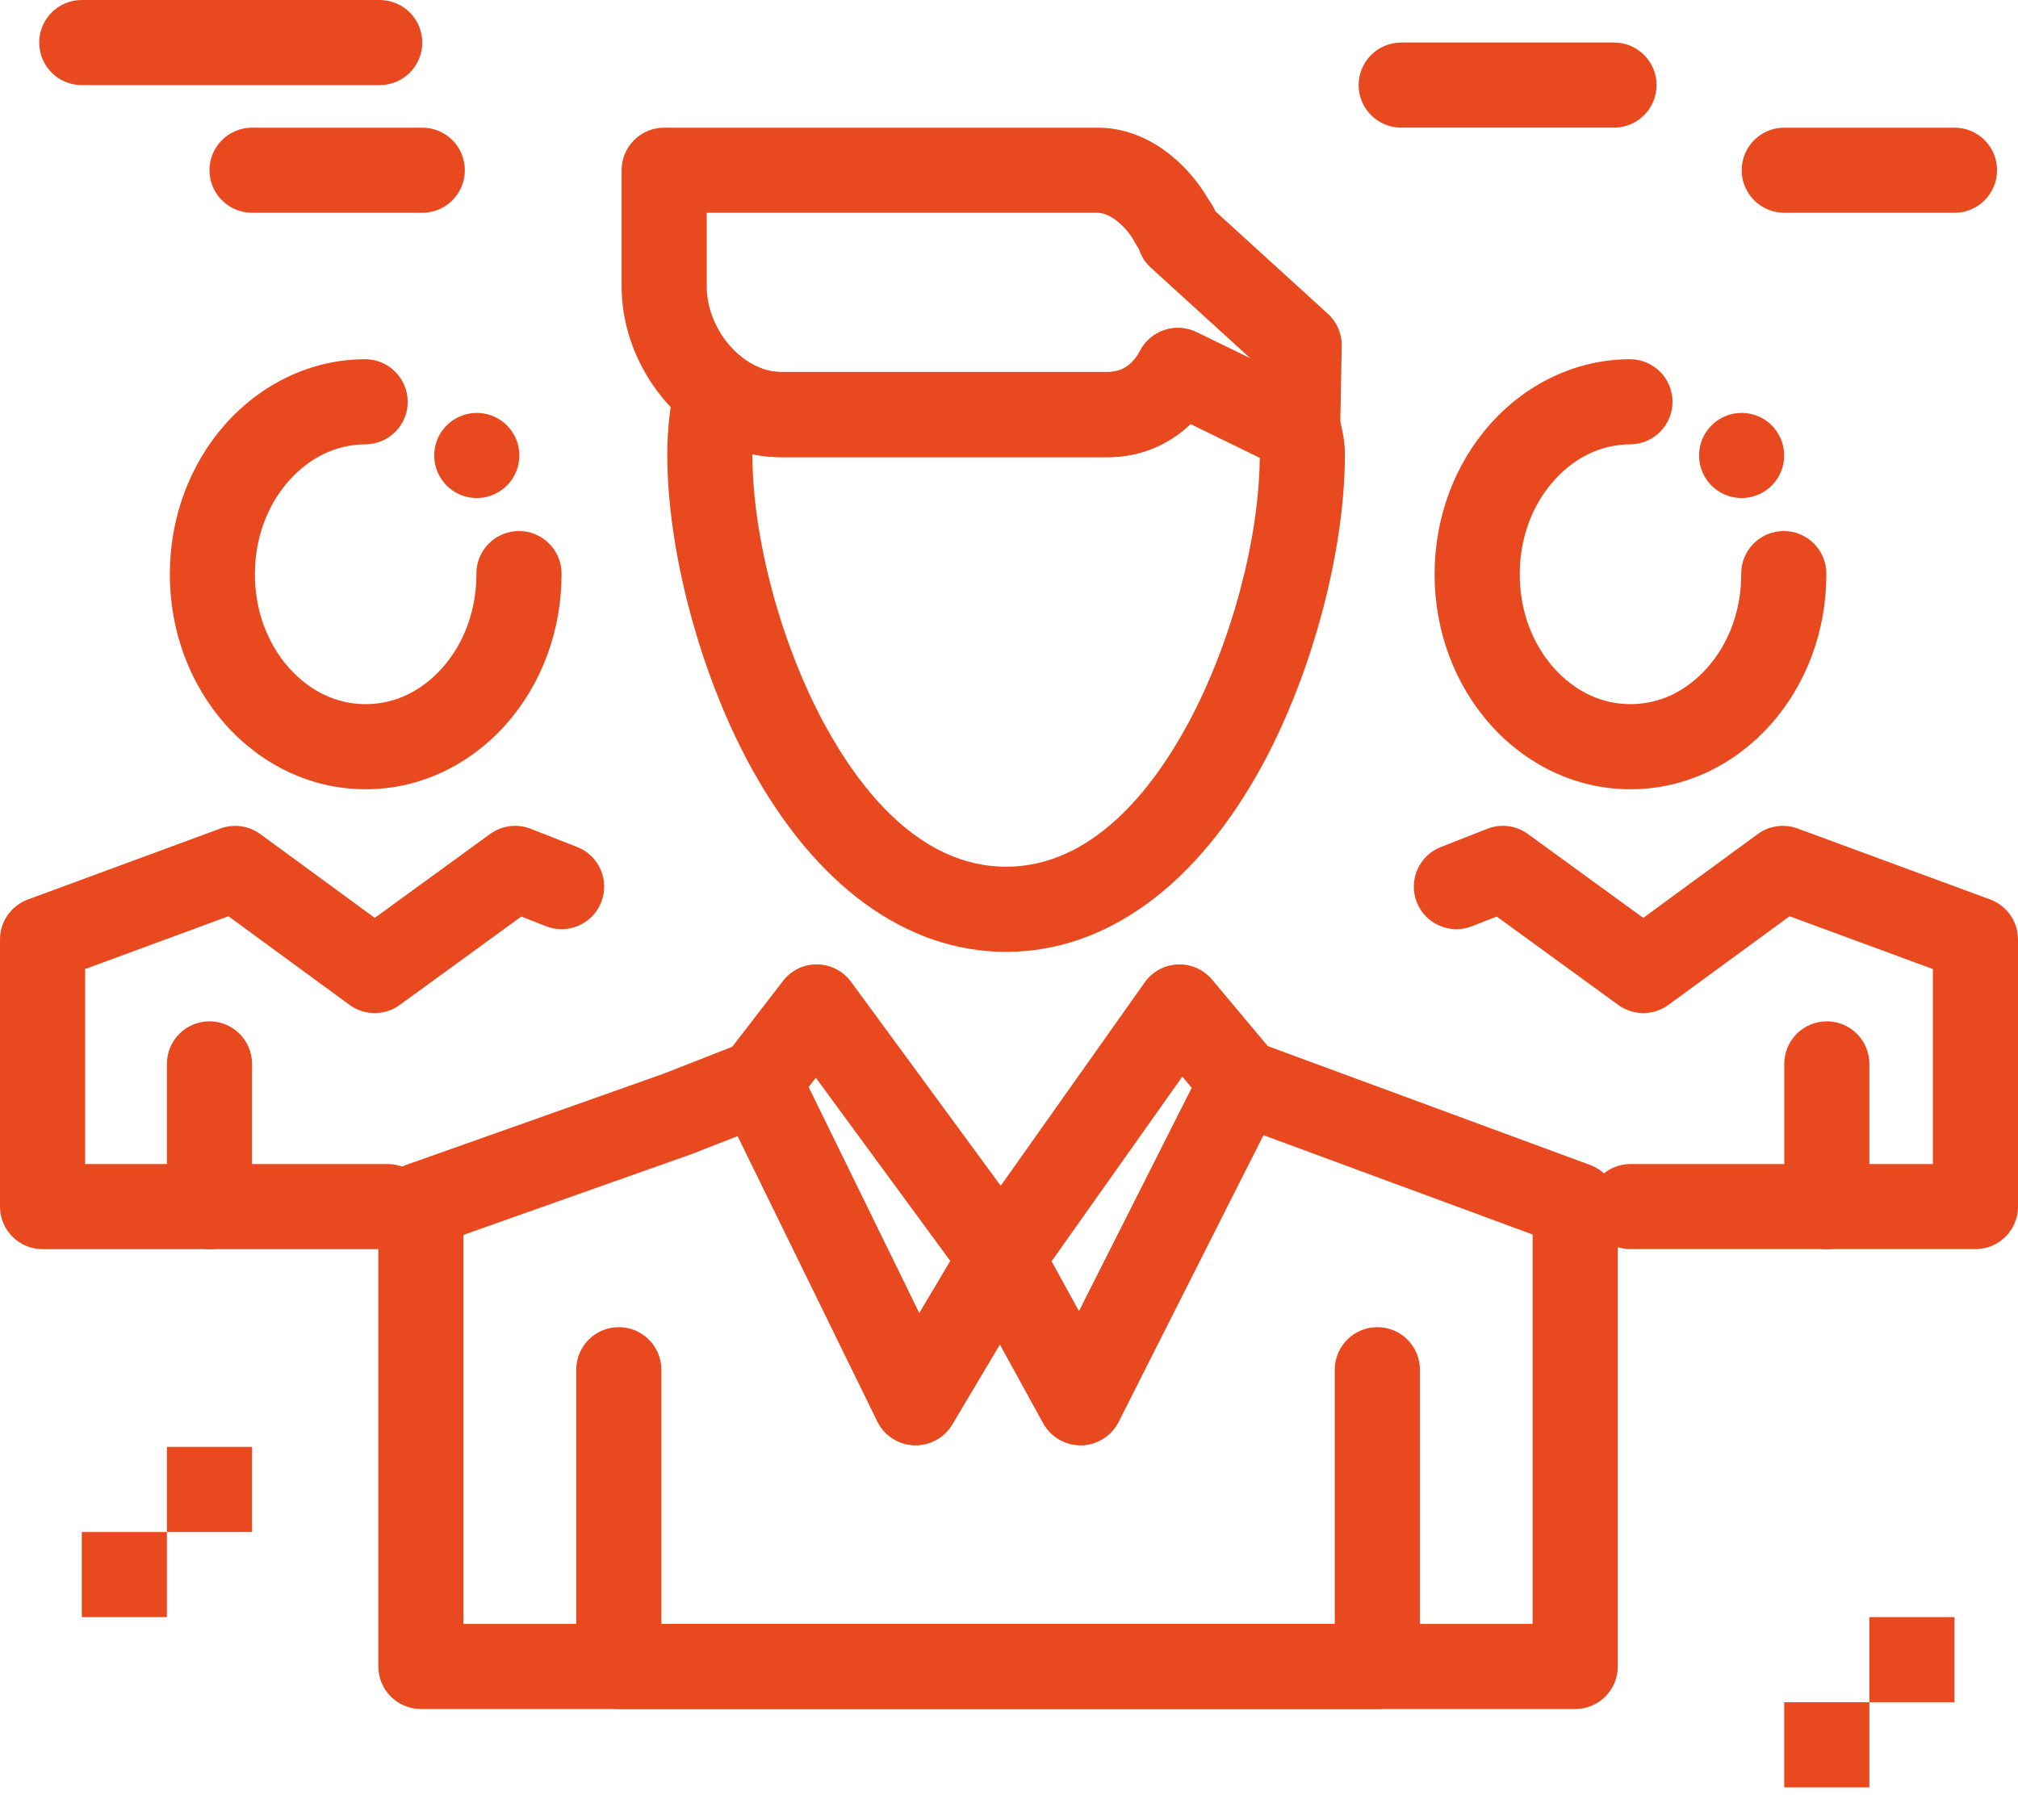
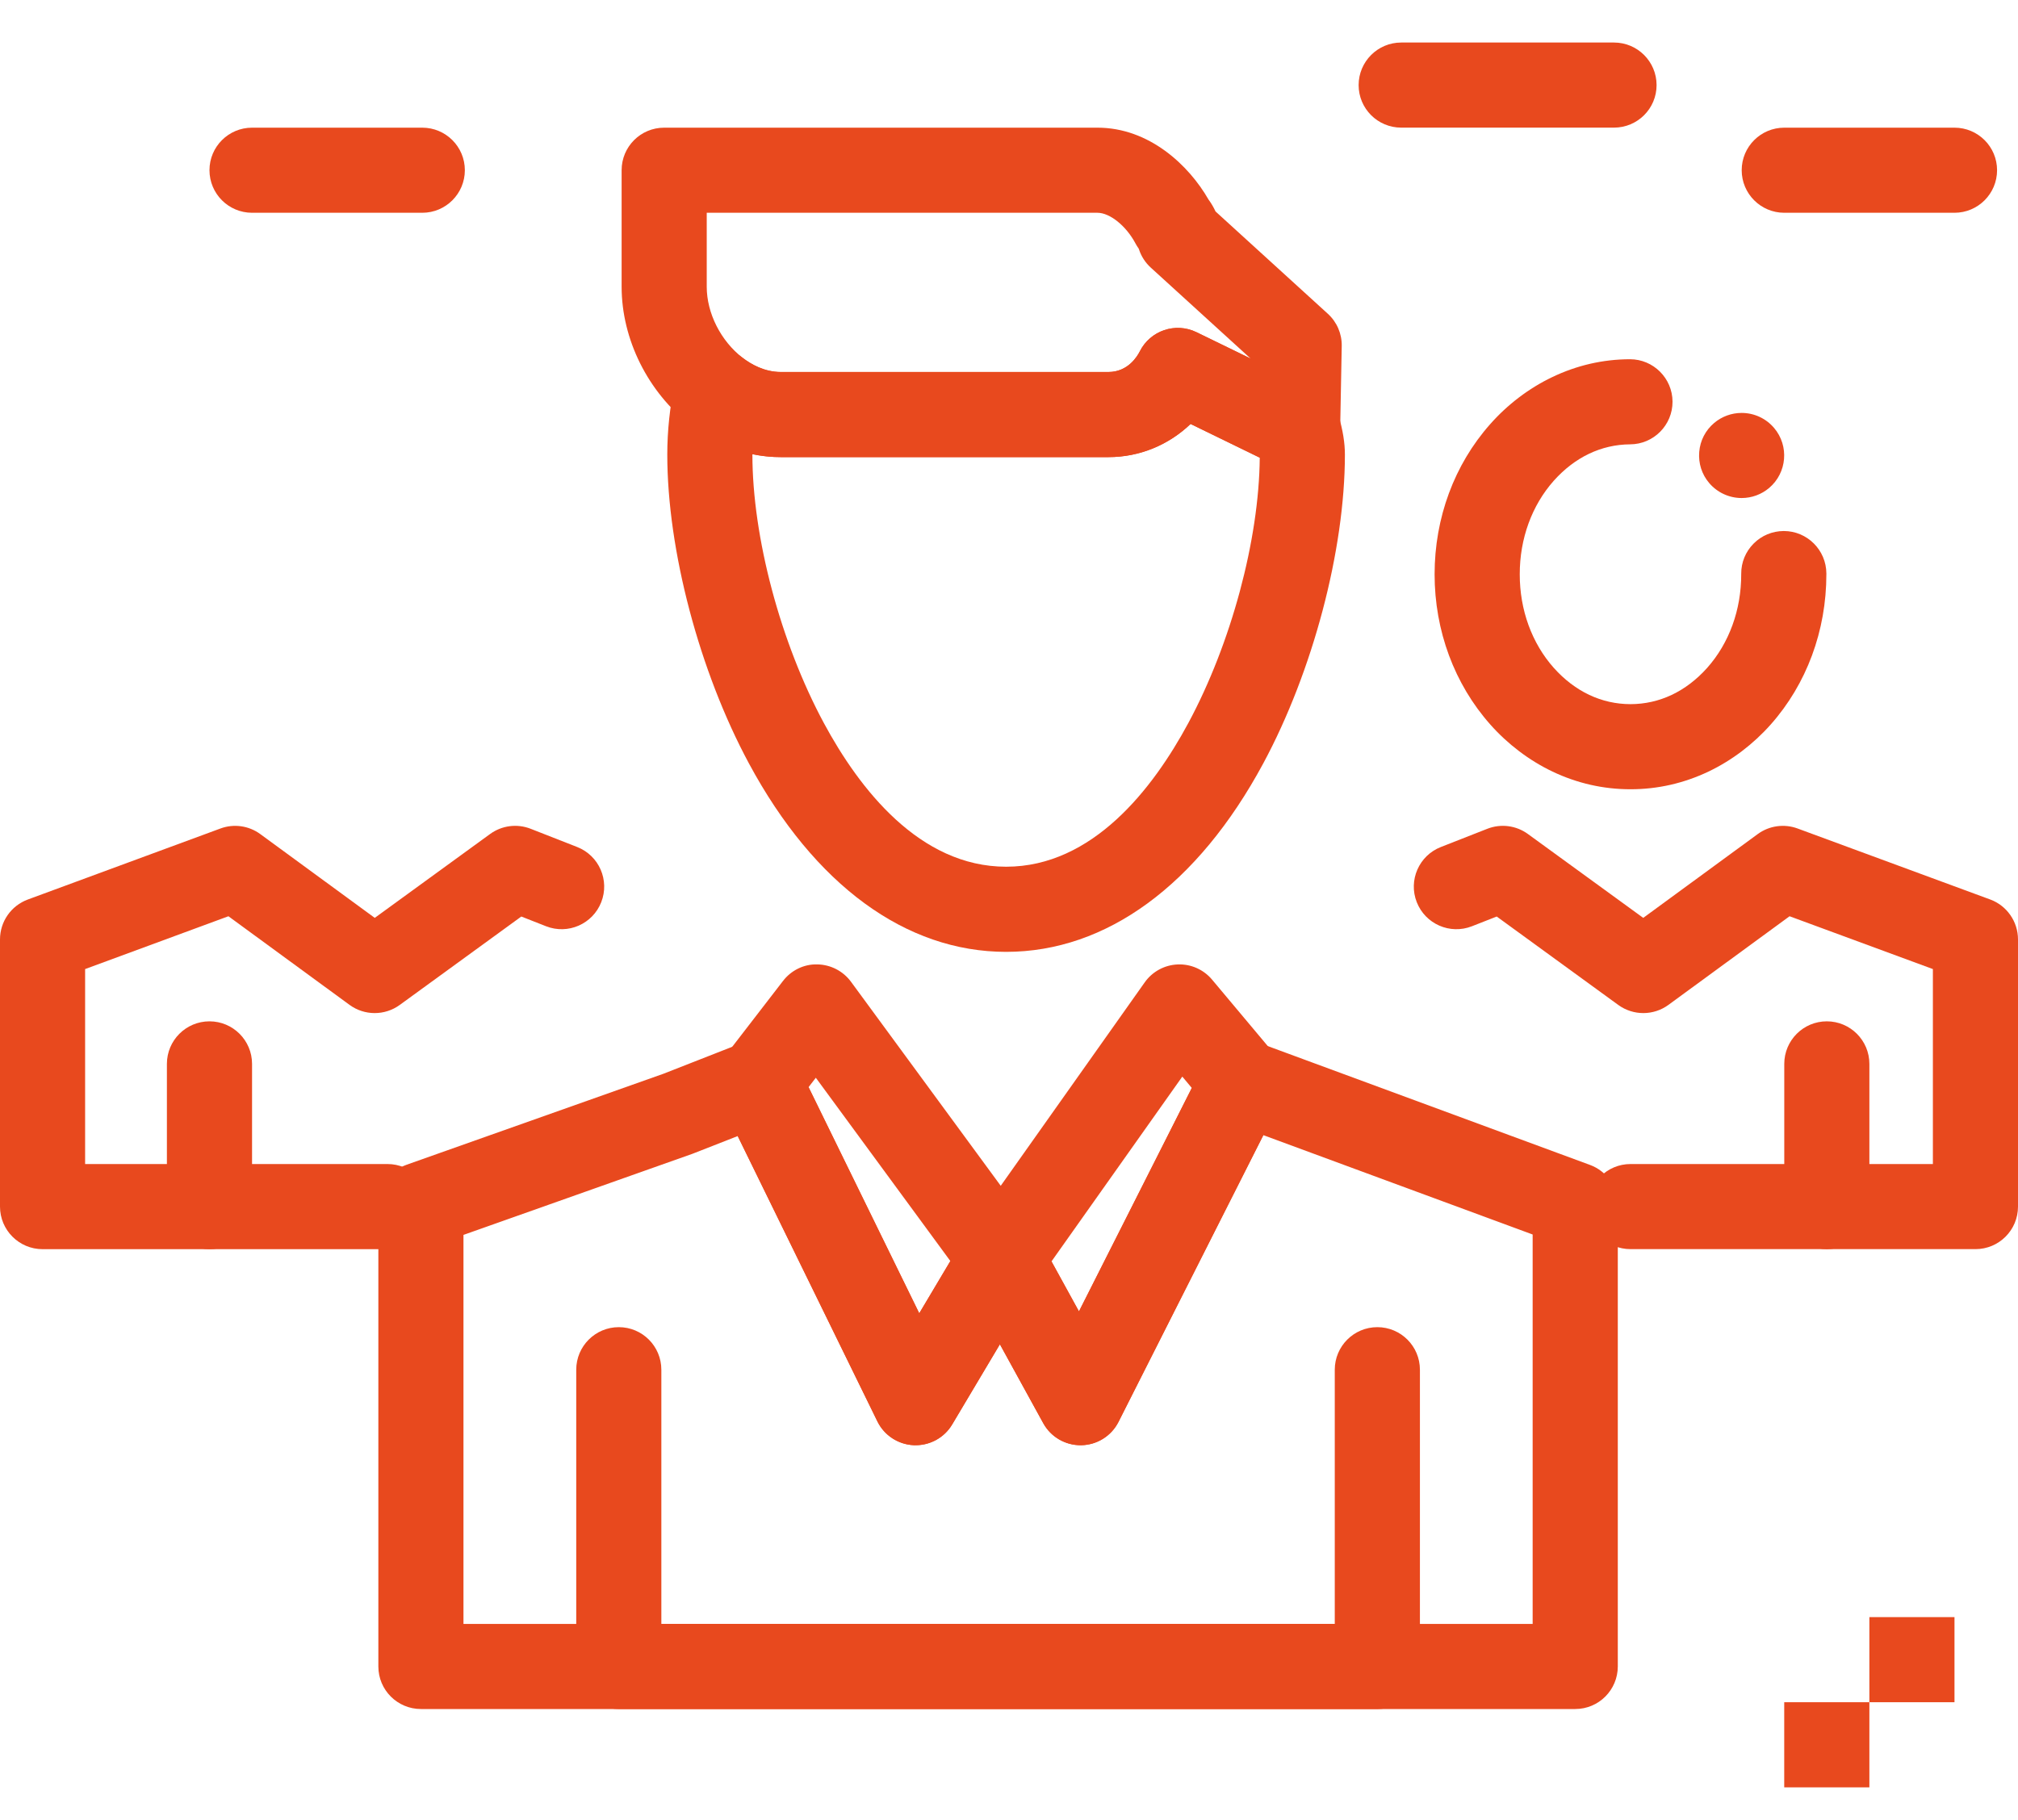
<svg xmlns="http://www.w3.org/2000/svg" width="51" height="46" viewBox="0 0 51 46" fill="none">
  <path d="M39.81 43.197H10.638C10.044 43.197 9.562 42.716 9.562 42.122V30.453C9.562 29.997 9.849 29.591 10.278 29.439L16.767 27.14L18.782 26.35C19.303 26.145 19.894 26.375 20.141 26.878L23.232 33.195L24.383 31.261C24.58 30.93 24.941 30.728 25.326 30.736C25.712 30.742 26.064 30.955 26.25 31.294L27.268 33.147L30.44 26.866C30.686 26.378 31.26 26.153 31.772 26.342L40.182 29.444C40.605 29.599 40.886 30.002 40.886 30.453V42.121C40.885 42.716 40.404 43.197 39.81 43.197ZM11.713 41.046H38.734V31.203L31.928 28.692L28.268 35.939C28.088 36.295 27.725 36.522 27.326 36.529C26.928 36.535 26.557 36.321 26.365 35.971L25.27 33.978L24.064 36.004C23.863 36.343 23.49 36.544 23.096 36.528C22.702 36.512 22.348 36.281 22.174 35.926L18.644 28.715L17.536 29.149C17.525 29.153 17.514 29.157 17.503 29.162L11.713 31.213V41.046H11.713Z" fill="#E8491E" />
  <path d="M34.809 43.198H15.639C15.045 43.198 14.563 42.716 14.563 42.122V34.621C14.563 34.027 15.045 33.545 15.639 33.545C16.233 33.545 16.714 34.027 16.714 34.621V41.046H33.733V34.621C33.733 34.027 34.215 33.545 34.809 33.545C35.403 33.545 35.885 34.027 35.885 34.621V42.122C35.885 42.716 35.403 43.198 34.809 43.198Z" fill="#E8491E" />
  <path d="M27.307 36.529C26.915 36.529 26.554 36.316 26.365 35.971L24.364 32.329C24.166 31.968 24.191 31.526 24.429 31.19L28.93 24.83C29.122 24.558 29.431 24.39 29.764 24.377C30.096 24.363 30.418 24.505 30.632 24.761L32.224 26.66C32.501 26.99 32.554 27.452 32.36 27.836L28.267 35.938C28.088 36.295 27.725 36.522 27.326 36.529C27.32 36.529 27.314 36.529 27.307 36.529ZM26.574 31.883L27.268 33.147L30.12 27.499L29.88 27.212L26.574 31.883Z" fill="#E8491E" />
  <path d="M23.14 36.529C23.125 36.529 23.111 36.529 23.096 36.529C22.701 36.512 22.347 36.281 22.174 35.927L18.208 27.824C18.028 27.456 18.073 27.019 18.323 26.695L19.788 24.795C19.994 24.527 20.314 24.367 20.652 24.376C20.99 24.38 21.307 24.543 21.507 24.815L26.174 31.175C26.43 31.523 26.452 31.99 26.232 32.361L24.064 36.004C23.87 36.331 23.518 36.529 23.14 36.529ZM20.434 27.479L23.232 33.195L24.018 31.874L20.618 27.241L20.434 27.479Z" fill="#E8491E" />
  <path d="M25.427 24.059C22.89 24.059 20.583 22.368 18.929 19.299C17.675 16.971 16.864 13.905 16.864 11.489C16.864 10.892 16.929 10.281 17.055 9.674C17.131 9.311 17.388 9.013 17.736 8.885C18.083 8.757 18.473 8.816 18.766 9.043C18.979 9.207 19.319 9.403 19.732 9.403H28.015C28.507 9.403 28.744 9.005 28.805 8.883C29.069 8.356 29.708 8.139 30.238 8.397L32.987 9.735C33.38 9.806 33.713 10.094 33.828 10.496C33.938 10.878 33.989 11.193 33.989 11.489C33.989 13.905 33.178 16.971 31.924 19.299C30.27 22.368 27.963 24.059 25.427 24.059ZM19.015 11.48C19.015 11.483 19.015 11.486 19.015 11.488C19.015 13.575 19.725 16.241 20.823 18.279C21.715 19.934 23.238 21.907 25.427 21.907C27.615 21.907 29.138 19.934 30.03 18.279C31.114 16.266 31.82 13.642 31.837 11.568L30.089 10.716C29.534 11.248 28.8 11.554 28.015 11.554H19.732C19.491 11.555 19.251 11.529 19.015 11.48Z" fill="#E8491E" />
  <path d="M32.794 11.912C32.633 11.912 32.472 11.876 32.323 11.804L30.089 10.716C29.534 11.247 28.8 11.554 28.015 11.554H19.732C18.925 11.554 18.136 11.274 17.451 10.745C16.377 9.915 15.71 8.576 15.71 7.249V4.302C15.71 3.708 16.191 3.227 16.785 3.227H27.736C29.045 3.227 30.048 4.181 30.541 5.042C30.618 5.145 30.675 5.249 30.72 5.345L33.558 7.931C33.787 8.139 33.915 8.437 33.909 8.746L33.869 10.857C33.862 11.224 33.669 11.562 33.355 11.754C33.184 11.859 32.989 11.912 32.794 11.912ZM17.861 5.378V7.249C17.861 7.914 18.216 8.617 18.766 9.042C18.979 9.206 19.319 9.402 19.732 9.402H28.015C28.507 9.402 28.744 9.004 28.805 8.882C29.069 8.355 29.708 8.138 30.238 8.396L31.604 9.061L29.083 6.764C28.947 6.64 28.845 6.484 28.787 6.309C28.784 6.301 28.781 6.292 28.778 6.284C28.748 6.242 28.721 6.199 28.697 6.154C28.463 5.711 28.05 5.378 27.736 5.378H17.861Z" fill="#E8491E" />
  <path d="M49.925 31.573H41.207C40.613 31.573 40.131 31.092 40.131 30.498C40.131 29.904 40.613 29.422 41.207 29.422H48.849V24.494L45.227 23.159L42.166 25.399C41.789 25.675 41.277 25.676 40.898 25.401L37.826 23.166L37.199 23.412C36.646 23.629 36.022 23.356 35.805 22.803C35.588 22.25 35.861 21.626 36.414 21.409L37.589 20.948C37.931 20.814 38.318 20.864 38.614 21.08L41.529 23.2L44.422 21.082C44.713 20.869 45.091 20.816 45.43 20.941L50.297 22.735C50.719 22.891 51 23.294 51 23.745V30.498C51 31.092 50.519 31.573 49.925 31.573Z" fill="#E8491E" />
  <path d="M46.168 31.574C45.574 31.574 45.093 31.092 45.093 30.498V26.891C45.093 26.297 45.574 25.815 46.168 25.815C46.762 25.815 47.244 26.297 47.244 26.891V30.498C47.244 31.092 46.762 31.574 46.168 31.574Z" fill="#E8491E" />
  <path d="M9.793 31.574H1.076C0.482 31.574 0 31.092 0 30.498V23.745C0 23.294 0.281 22.892 0.703 22.736L5.571 20.941C5.909 20.816 6.287 20.869 6.578 21.082L9.471 23.2L12.386 21.08C12.683 20.864 13.069 20.814 13.411 20.948L14.587 21.409C15.14 21.626 15.412 22.25 15.195 22.803C14.979 23.356 14.354 23.629 13.801 23.412L13.175 23.166L10.102 25.401C9.724 25.676 9.211 25.675 8.834 25.399L5.773 23.159L2.151 24.494V29.422H9.794C10.388 29.422 10.869 29.904 10.869 30.498C10.869 31.092 10.387 31.574 9.793 31.574Z" fill="#E8491E" />
  <path d="M5.294 31.574C4.7 31.574 4.218 31.092 4.218 30.498V26.891C4.218 26.297 4.7 25.815 5.294 25.815C5.888 25.815 6.37 26.297 6.37 26.891V30.498C6.37 31.092 5.888 31.574 5.294 31.574Z" fill="#E8491E" />
-   <path d="M9.237 19.949C8.555 19.949 7.894 19.799 7.27 19.502C6.683 19.222 6.138 18.81 5.697 18.312C4.791 17.29 4.292 15.943 4.292 14.515C4.292 13.09 4.79 11.744 5.692 10.724C6.132 10.225 6.675 9.813 7.26 9.533C7.883 9.234 8.545 9.082 9.224 9.08H9.229C9.819 9.08 10.302 9.561 10.304 10.152C10.305 10.44 10.195 10.71 9.991 10.914C9.789 11.117 9.519 11.23 9.232 11.231C8.504 11.236 7.836 11.553 7.302 12.151C6.747 12.776 6.442 13.616 6.442 14.515C6.442 15.416 6.748 16.257 7.305 16.883C7.841 17.48 8.51 17.797 9.242 17.798C9.972 17.797 10.641 17.48 11.177 16.883C11.734 16.257 12.04 15.416 12.04 14.515V14.501C12.039 14.214 12.15 13.944 12.352 13.74C12.555 13.536 12.825 13.424 13.112 13.422H13.116C13.707 13.422 14.19 13.903 14.192 14.494V14.515C14.191 15.943 13.691 17.29 12.785 18.312C12.344 18.81 11.8 19.222 11.212 19.502C10.588 19.799 9.927 19.949 9.246 19.949H9.237ZM12.05 12.588C11.733 12.588 11.433 12.449 11.228 12.207C11.228 12.207 11.228 12.206 11.227 12.206C11.042 11.986 10.954 11.708 10.978 11.423C11.002 11.136 11.137 10.876 11.356 10.691C11.55 10.527 11.796 10.437 12.049 10.437C12.367 10.437 12.666 10.576 12.872 10.818C13.255 11.271 13.198 11.951 12.744 12.334C12.55 12.498 12.304 12.588 12.05 12.588Z" fill="#E8491E" />
  <path d="M41.211 19.949C41.21 19.949 41.208 19.949 41.206 19.949H41.202C40.521 19.949 39.859 19.799 39.235 19.502C38.648 19.222 38.104 18.81 37.663 18.312C36.757 17.291 36.256 15.943 36.256 14.515C36.256 13.09 36.754 11.744 37.658 10.724C38.098 10.225 38.64 9.813 39.226 9.533C39.849 9.234 40.509 9.082 41.19 9.08H41.194C41.785 9.08 42.267 9.561 42.269 10.152C42.271 10.745 41.791 11.229 41.198 11.231C40.468 11.236 39.802 11.554 39.268 12.151C38.713 12.776 38.407 13.616 38.408 14.515C38.407 15.416 38.713 16.257 39.27 16.883C39.806 17.481 40.476 17.797 41.206 17.798C41.937 17.797 42.607 17.481 43.143 16.883C43.7 16.257 44.006 15.416 44.005 14.515V14.501C44.004 14.214 44.115 13.944 44.318 13.74C44.521 13.535 44.791 13.424 45.078 13.422H45.081C45.673 13.422 46.154 13.903 46.157 14.494V14.515C46.157 15.943 45.657 17.291 44.751 18.312C44.309 18.81 43.766 19.222 43.178 19.502C42.554 19.799 41.892 19.949 41.211 19.949ZM44.016 12.588C43.699 12.588 43.399 12.449 43.194 12.207C43.008 11.988 42.92 11.709 42.944 11.422C42.967 11.136 43.102 10.876 43.321 10.691C43.515 10.527 43.761 10.437 44.015 10.437C44.332 10.437 44.631 10.575 44.836 10.817C44.837 10.817 44.837 10.818 44.837 10.818C45.22 11.271 45.163 11.951 44.71 12.334C44.516 12.498 44.27 12.588 44.016 12.588Z" fill="#E8491E" />
-   <path d="M9.596 2.151H2.067C1.473 2.151 0.991 1.67 0.991 1.076C0.991 0.482 1.473 0 2.067 0H9.596C10.19 0 10.672 0.482 10.672 1.076C10.672 1.67 10.19 2.151 9.596 2.151Z" fill="#E8491E" />
  <path d="M10.672 5.378H6.37C5.776 5.378 5.294 4.896 5.294 4.302C5.294 3.708 5.776 3.227 6.37 3.227H10.672C11.266 3.227 11.748 3.708 11.748 4.302C11.748 4.896 11.266 5.378 10.672 5.378Z" fill="#E8491E" />
  <path d="M40.79 3.226H35.412C34.818 3.226 34.336 2.745 34.336 2.151C34.336 1.557 34.818 1.075 35.412 1.075H40.79C41.384 1.075 41.866 1.557 41.866 2.151C41.866 2.745 41.384 3.226 40.79 3.226Z" fill="#E8491E" />
  <path d="M49.395 5.378H45.093C44.499 5.378 44.017 4.896 44.017 4.302C44.017 3.708 44.499 3.227 45.093 3.227H49.395C49.989 3.227 50.471 3.708 50.471 4.302C50.471 4.896 49.989 5.378 49.395 5.378Z" fill="#E8491E" />
-   <path d="M4.218 38.723H2.067V40.874H4.218V38.723Z" fill="#E8491E" />
-   <path d="M6.37 36.571H4.218V38.723H6.37V36.571Z" fill="#E8491E" />
-   <path d="M47.244 43.025H45.092V45.177H47.244V43.025Z" fill="#E8491E" />
+   <path d="M47.244 43.025H45.092V45.177H47.244V43.025" fill="#E8491E" />
  <path d="M49.395 40.874H47.244V43.025H49.395V40.874Z" fill="#E8491E" />
</svg>